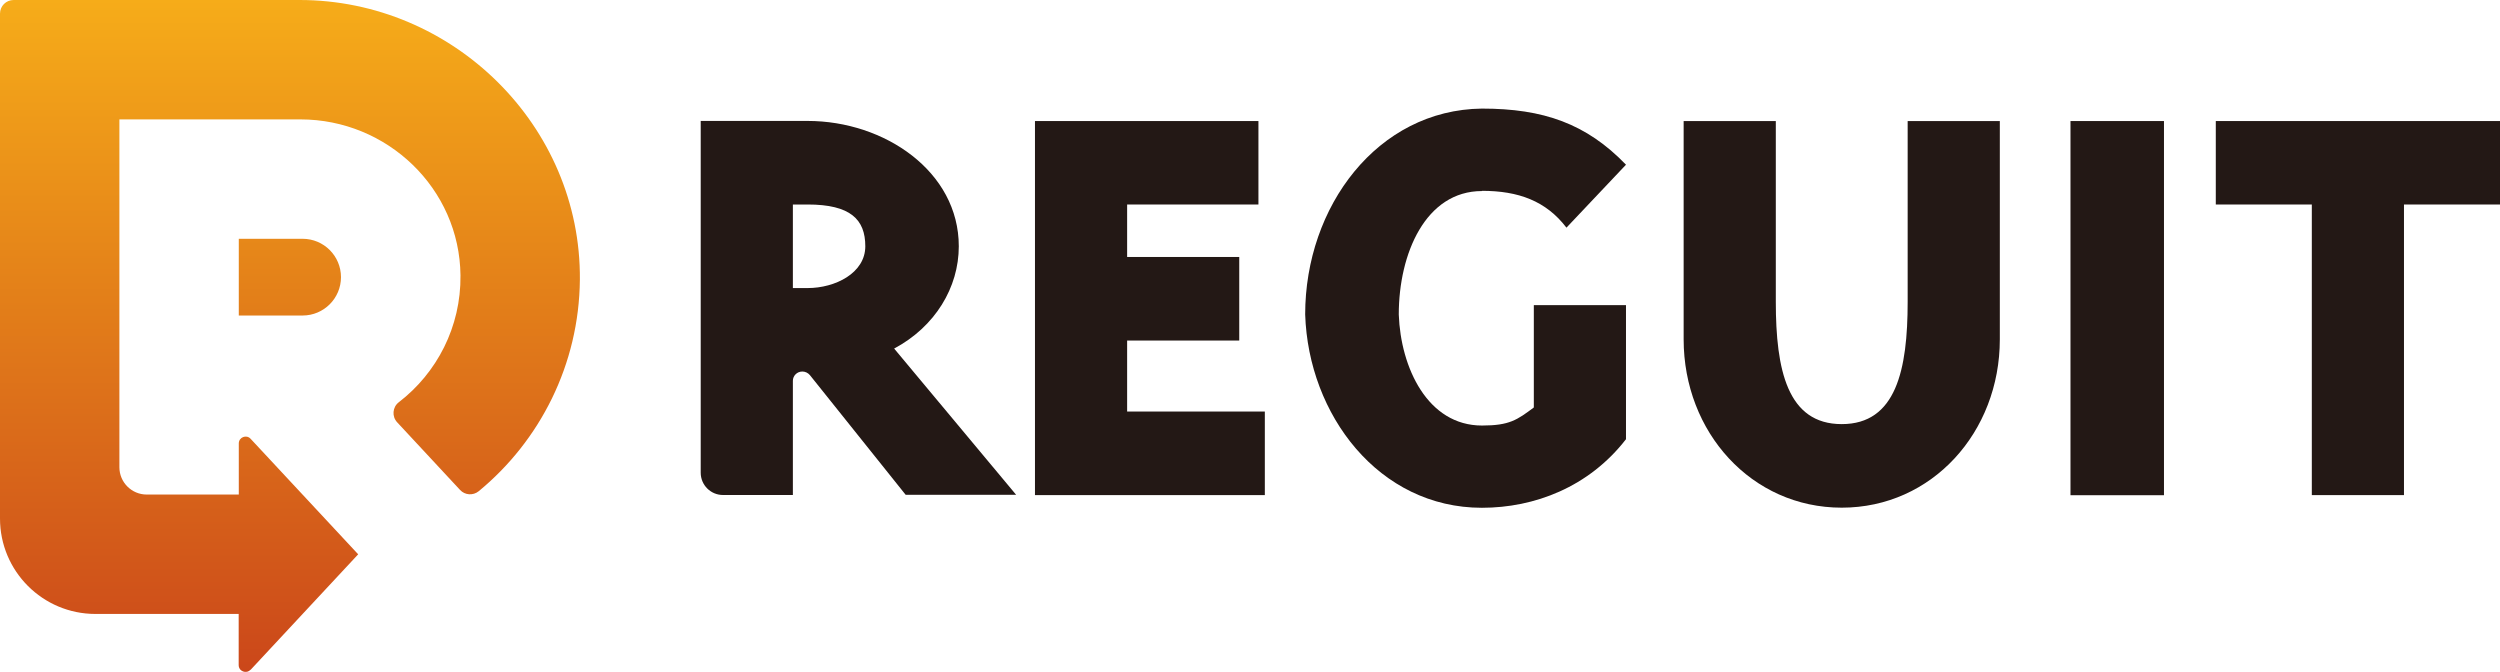
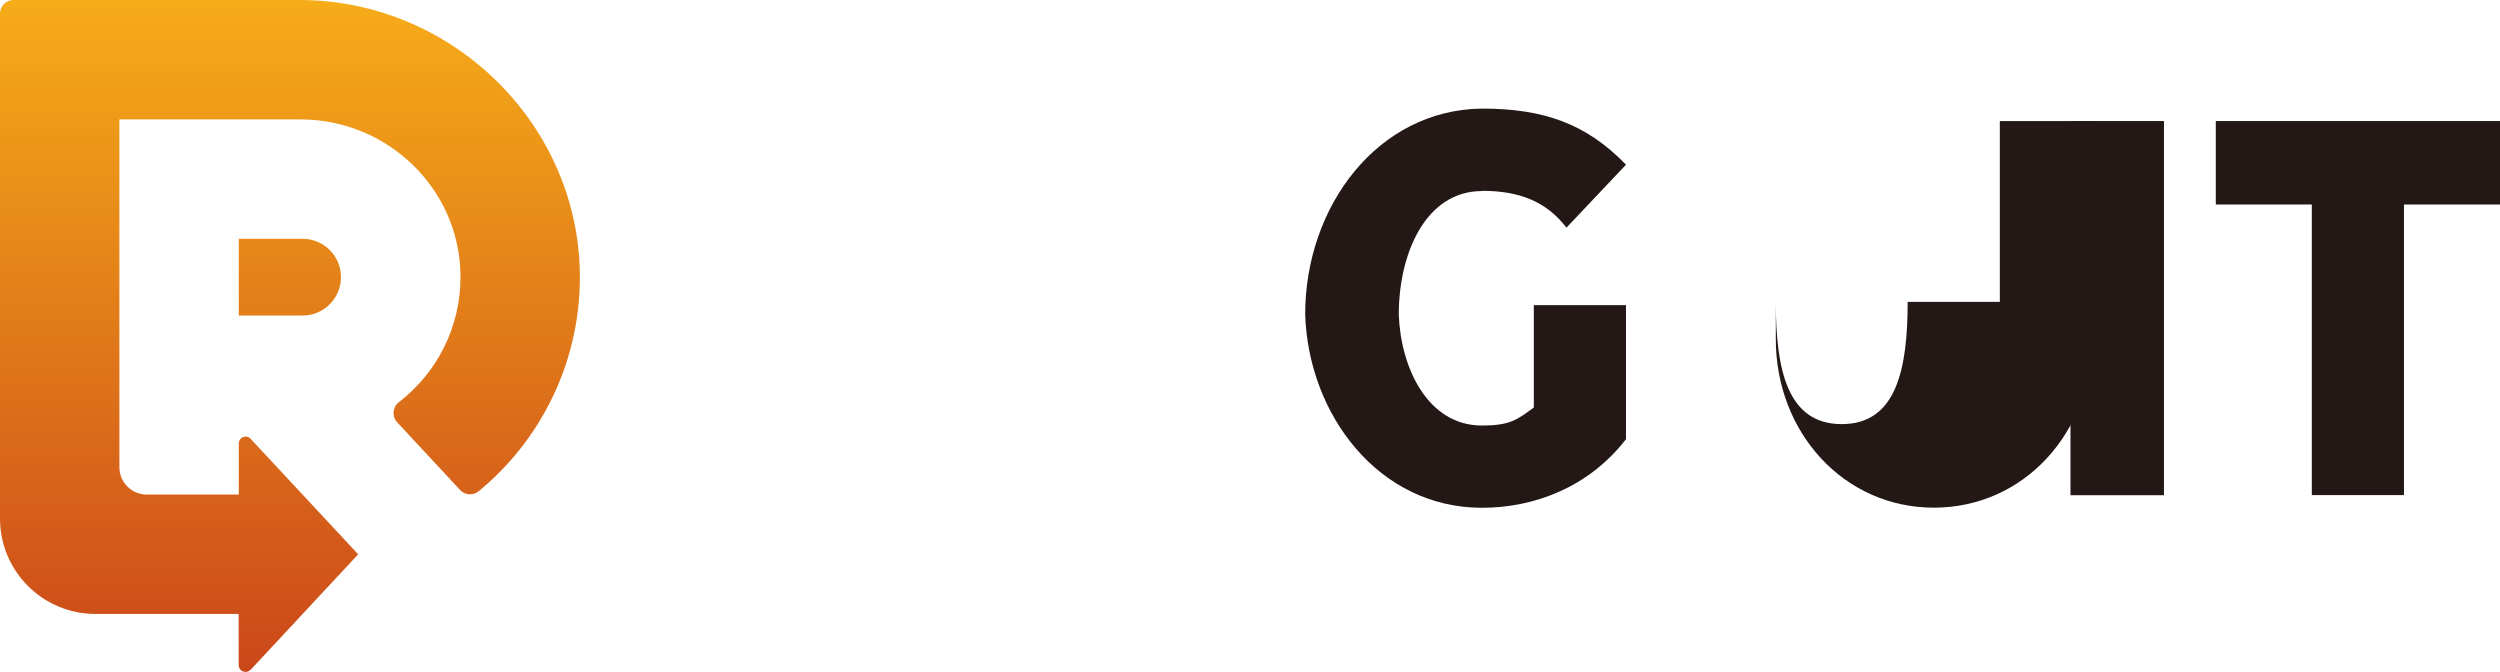
<svg xmlns="http://www.w3.org/2000/svg" id="_レイヤー_2" viewBox="0 0 226.77 60.96">
  <defs>
    <linearGradient id="_名称未設定グラデーション_8" x1="26.3" y1="60.96" x2="26.3" y2="0" gradientUnits="userSpaceOnUse">
      <stop offset="0" stop-color="#cb471a" />
      <stop offset="1" stop-color="#f6ac19" />
    </linearGradient>
  </defs>
  <g id="REGUIT">
    <g id="_カラーA">
-       <path d="M81.1,31.62c3.72-1.98,5.87-5.54,5.87-9.28,0-6.79-6.74-11.37-13.71-11.37h-9.7v31.91c0,1.12.91,2.02,2.02,2.02h6.34v-10.36c0-.46.38-.84.86-.84h0c.26,0,.51.12.68.32l8.69,10.86h10.02l-11.07-13.27ZM73.26,26.13h-1.34v-7.58h1.34c3.89,0,5.23,1.36,5.23,3.79s-2.73,3.79-5.23,3.79Z" fill="#231815" />
-       <polygon points="102.24 30.89 112.41 30.89 112.41 23.31 102.24 23.31 102.24 18.55 114.15 18.55 114.15 10.98 93.88 10.98 93.88 44.91 114.73 44.91 114.73 37.33 102.24 37.33 102.24 30.89" fill="#231815" />
      <path d="M134.42,17.31c3.31,0,5.81.91,7.67,3.34l5.4-5.71c-3.6-3.73-7.49-5.09-13.07-5.09-9.47.11-16.03,8.88-16.03,18.67.29,9.11,6.68,17.54,16.03,17.54,4.76,0,9.7-1.87,13.07-6.22v-12.16h-8.36v9.28c-1.51,1.13-2.21,1.64-4.7,1.64-4.94,0-7.38-5.26-7.55-10.07,0-5.54,2.44-11.2,7.55-11.2Z" fill="#231815" />
-       <path d="M173.04,27.38c0,6.17-1.05,11.09-5.98,11.09s-5.98-4.92-5.98-11.09V10.98h-8.36v19.8c0,8.43,6.16,15.27,14.34,15.27s14.34-6.84,14.34-15.27V10.98h-8.36v16.4Z" fill="#231815" />
+       <path d="M173.04,27.38c0,6.17-1.05,11.09-5.98,11.09s-5.98-4.92-5.98-11.09V10.98v19.8c0,8.43,6.16,15.27,14.34,15.27s14.34-6.84,14.34-15.27V10.98h-8.36v16.4Z" fill="#231815" />
      <rect x="187.81" y="10.98" width="8.48" height="33.94" fill="#231815" />
      <polygon points="200.99 10.98 200.99 18.55 209.7 18.55 209.7 44.91 218.06 44.91 218.06 18.55 226.77 18.55 226.77 10.98 200.99 10.98" fill="#231815" />
      <path d="M21.66,28.62v-6.96h5.79c1.92,0,3.48,1.56,3.48,3.48s-1.56,3.48-3.48,3.48h-5.79ZM22.73,60.76l9.76-10.48-9.76-10.48c-.38-.41-1.07-.14-1.07.42v4.64h-8.35c-1.37,0-2.48-1.11-2.48-2.48V10.83h16.42c7.88,0,14.44,6.27,14.52,14.15.05,4.68-2.15,8.86-5.6,11.51-.57.44-.64,1.29-.14,1.82l5.7,6.13c.44.48,1.18.53,1.69.12,5.55-4.57,9.11-11.48,9.18-19.2C52.71,11.41,41.1,0,27.16,0H1.24C.55,0,0,.55,0,1.24v45.79c0,4.79,3.88,8.66,8.66,8.66h12.99v4.64c0,.56.69.83,1.07.42Z" fill="url(#_名称未設定グラデーション_8)" />
    </g>
  </g>
</svg>